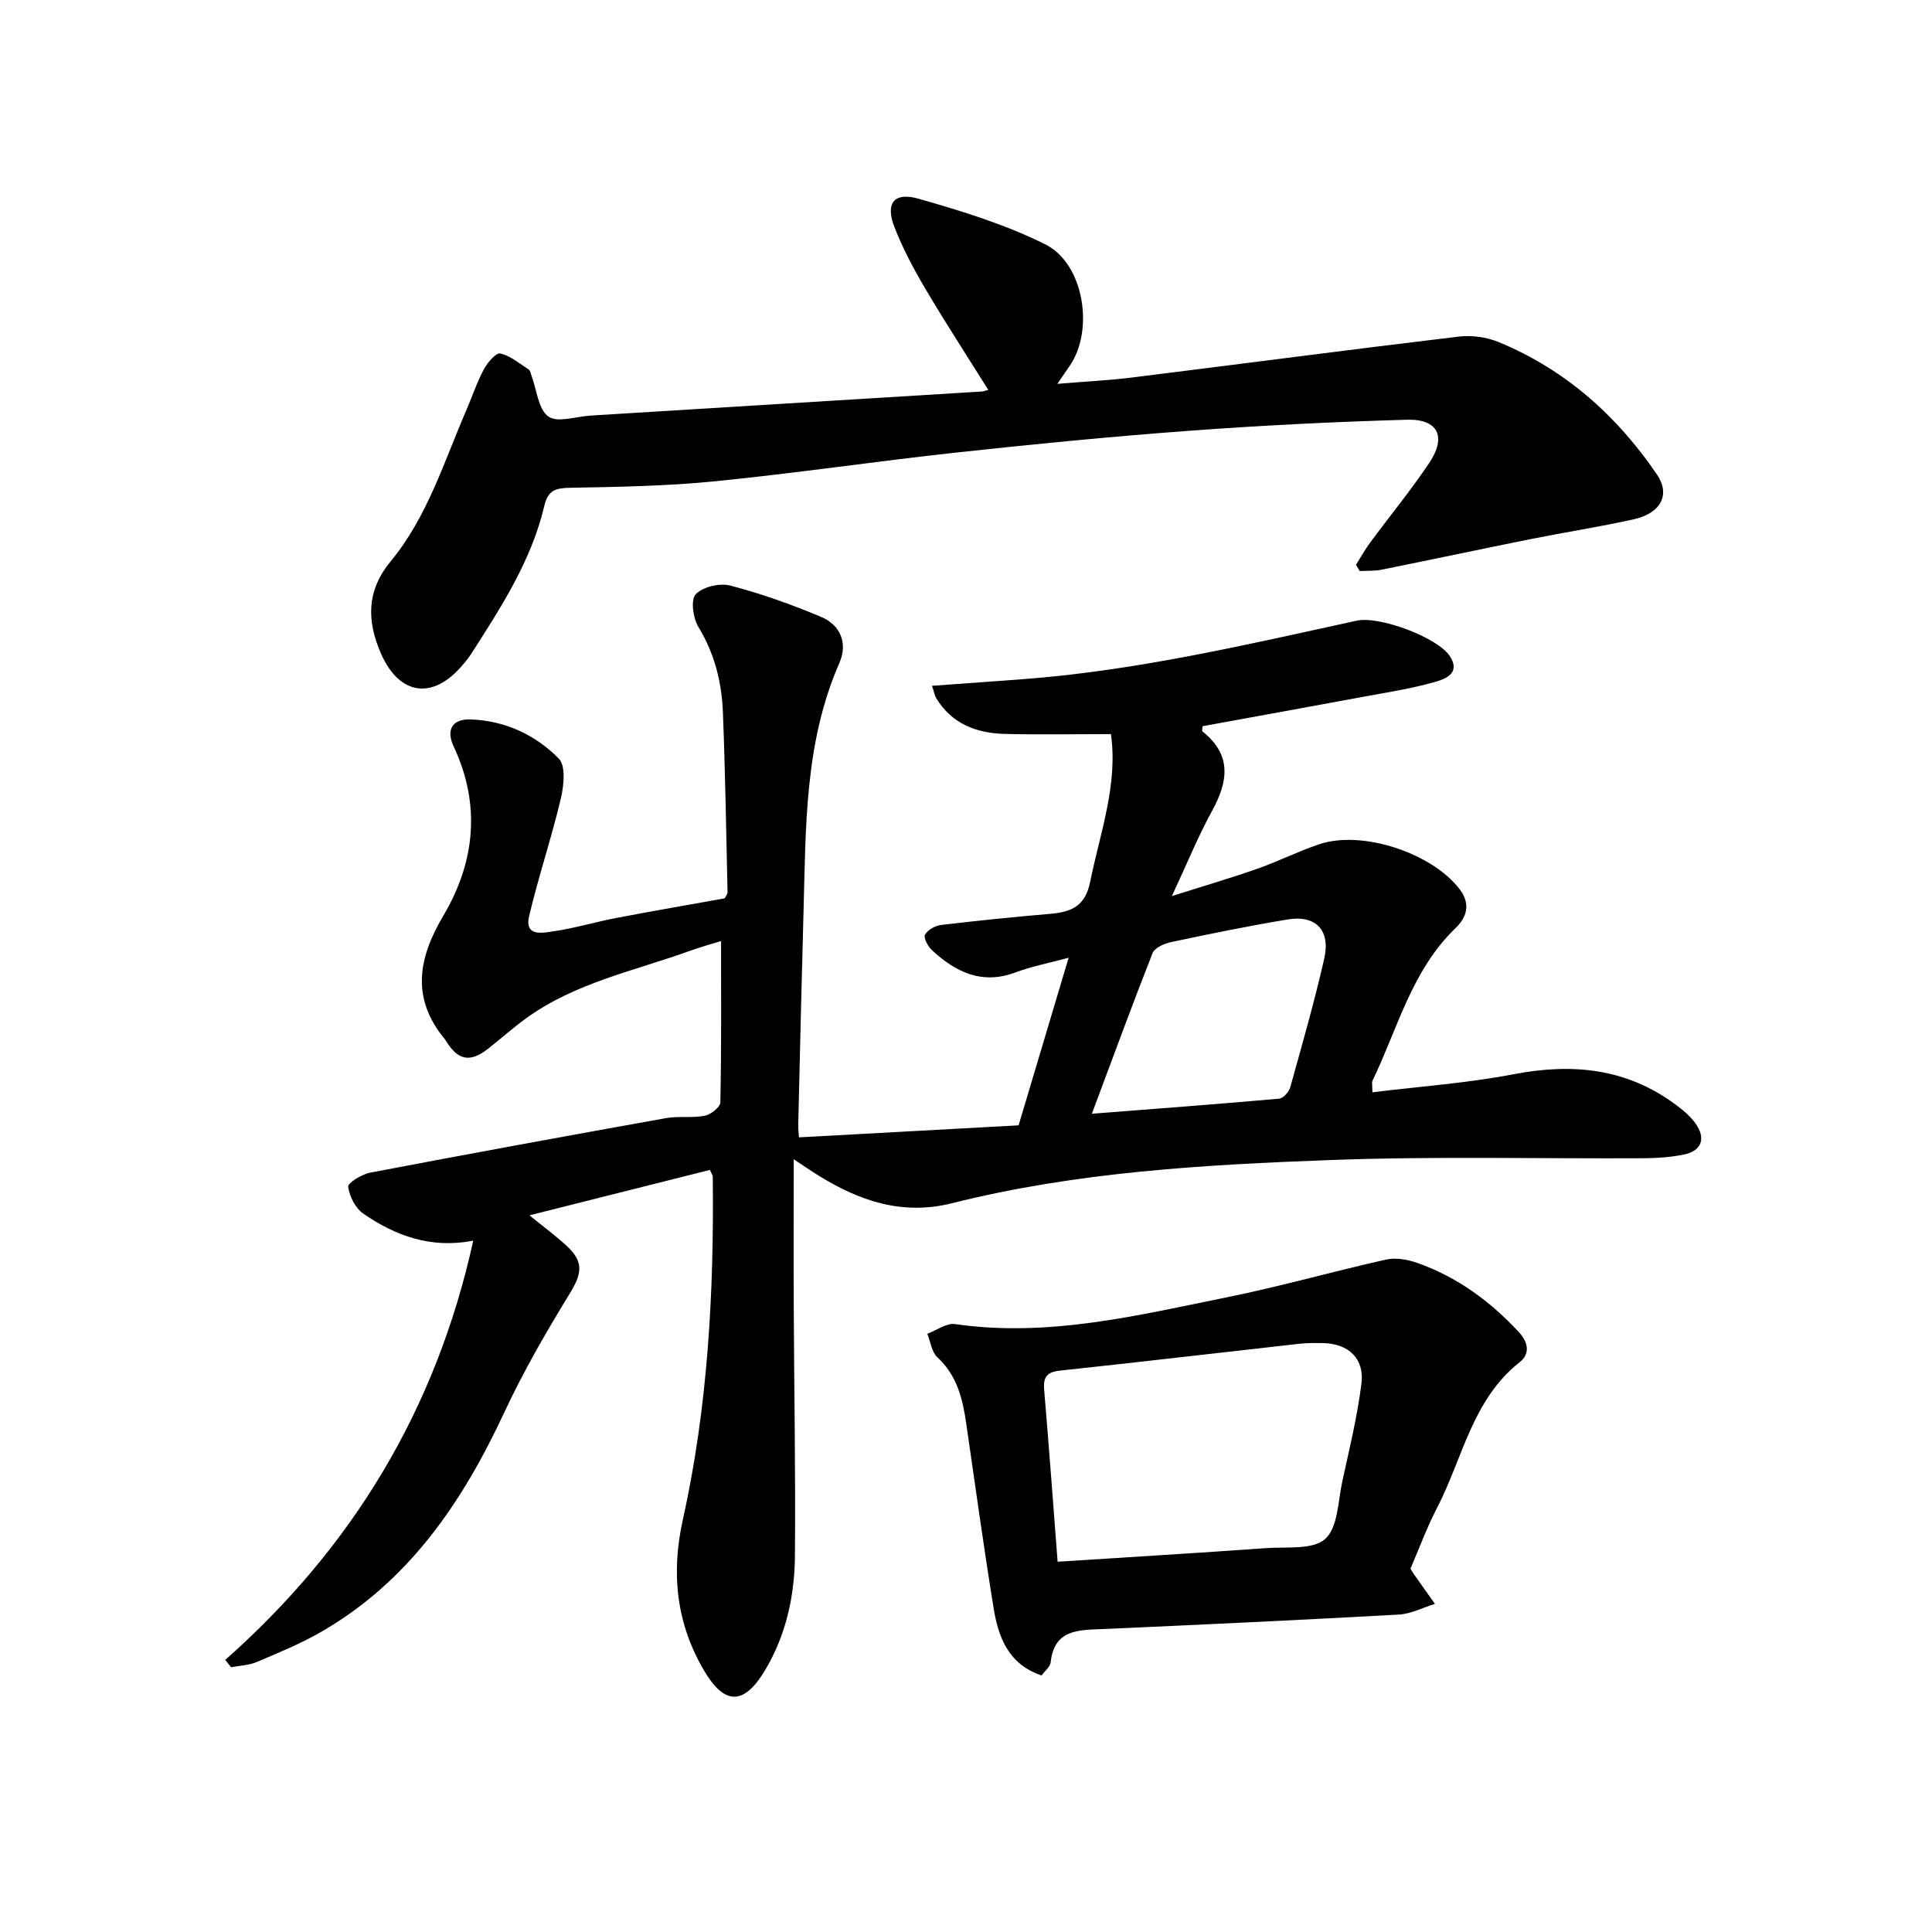
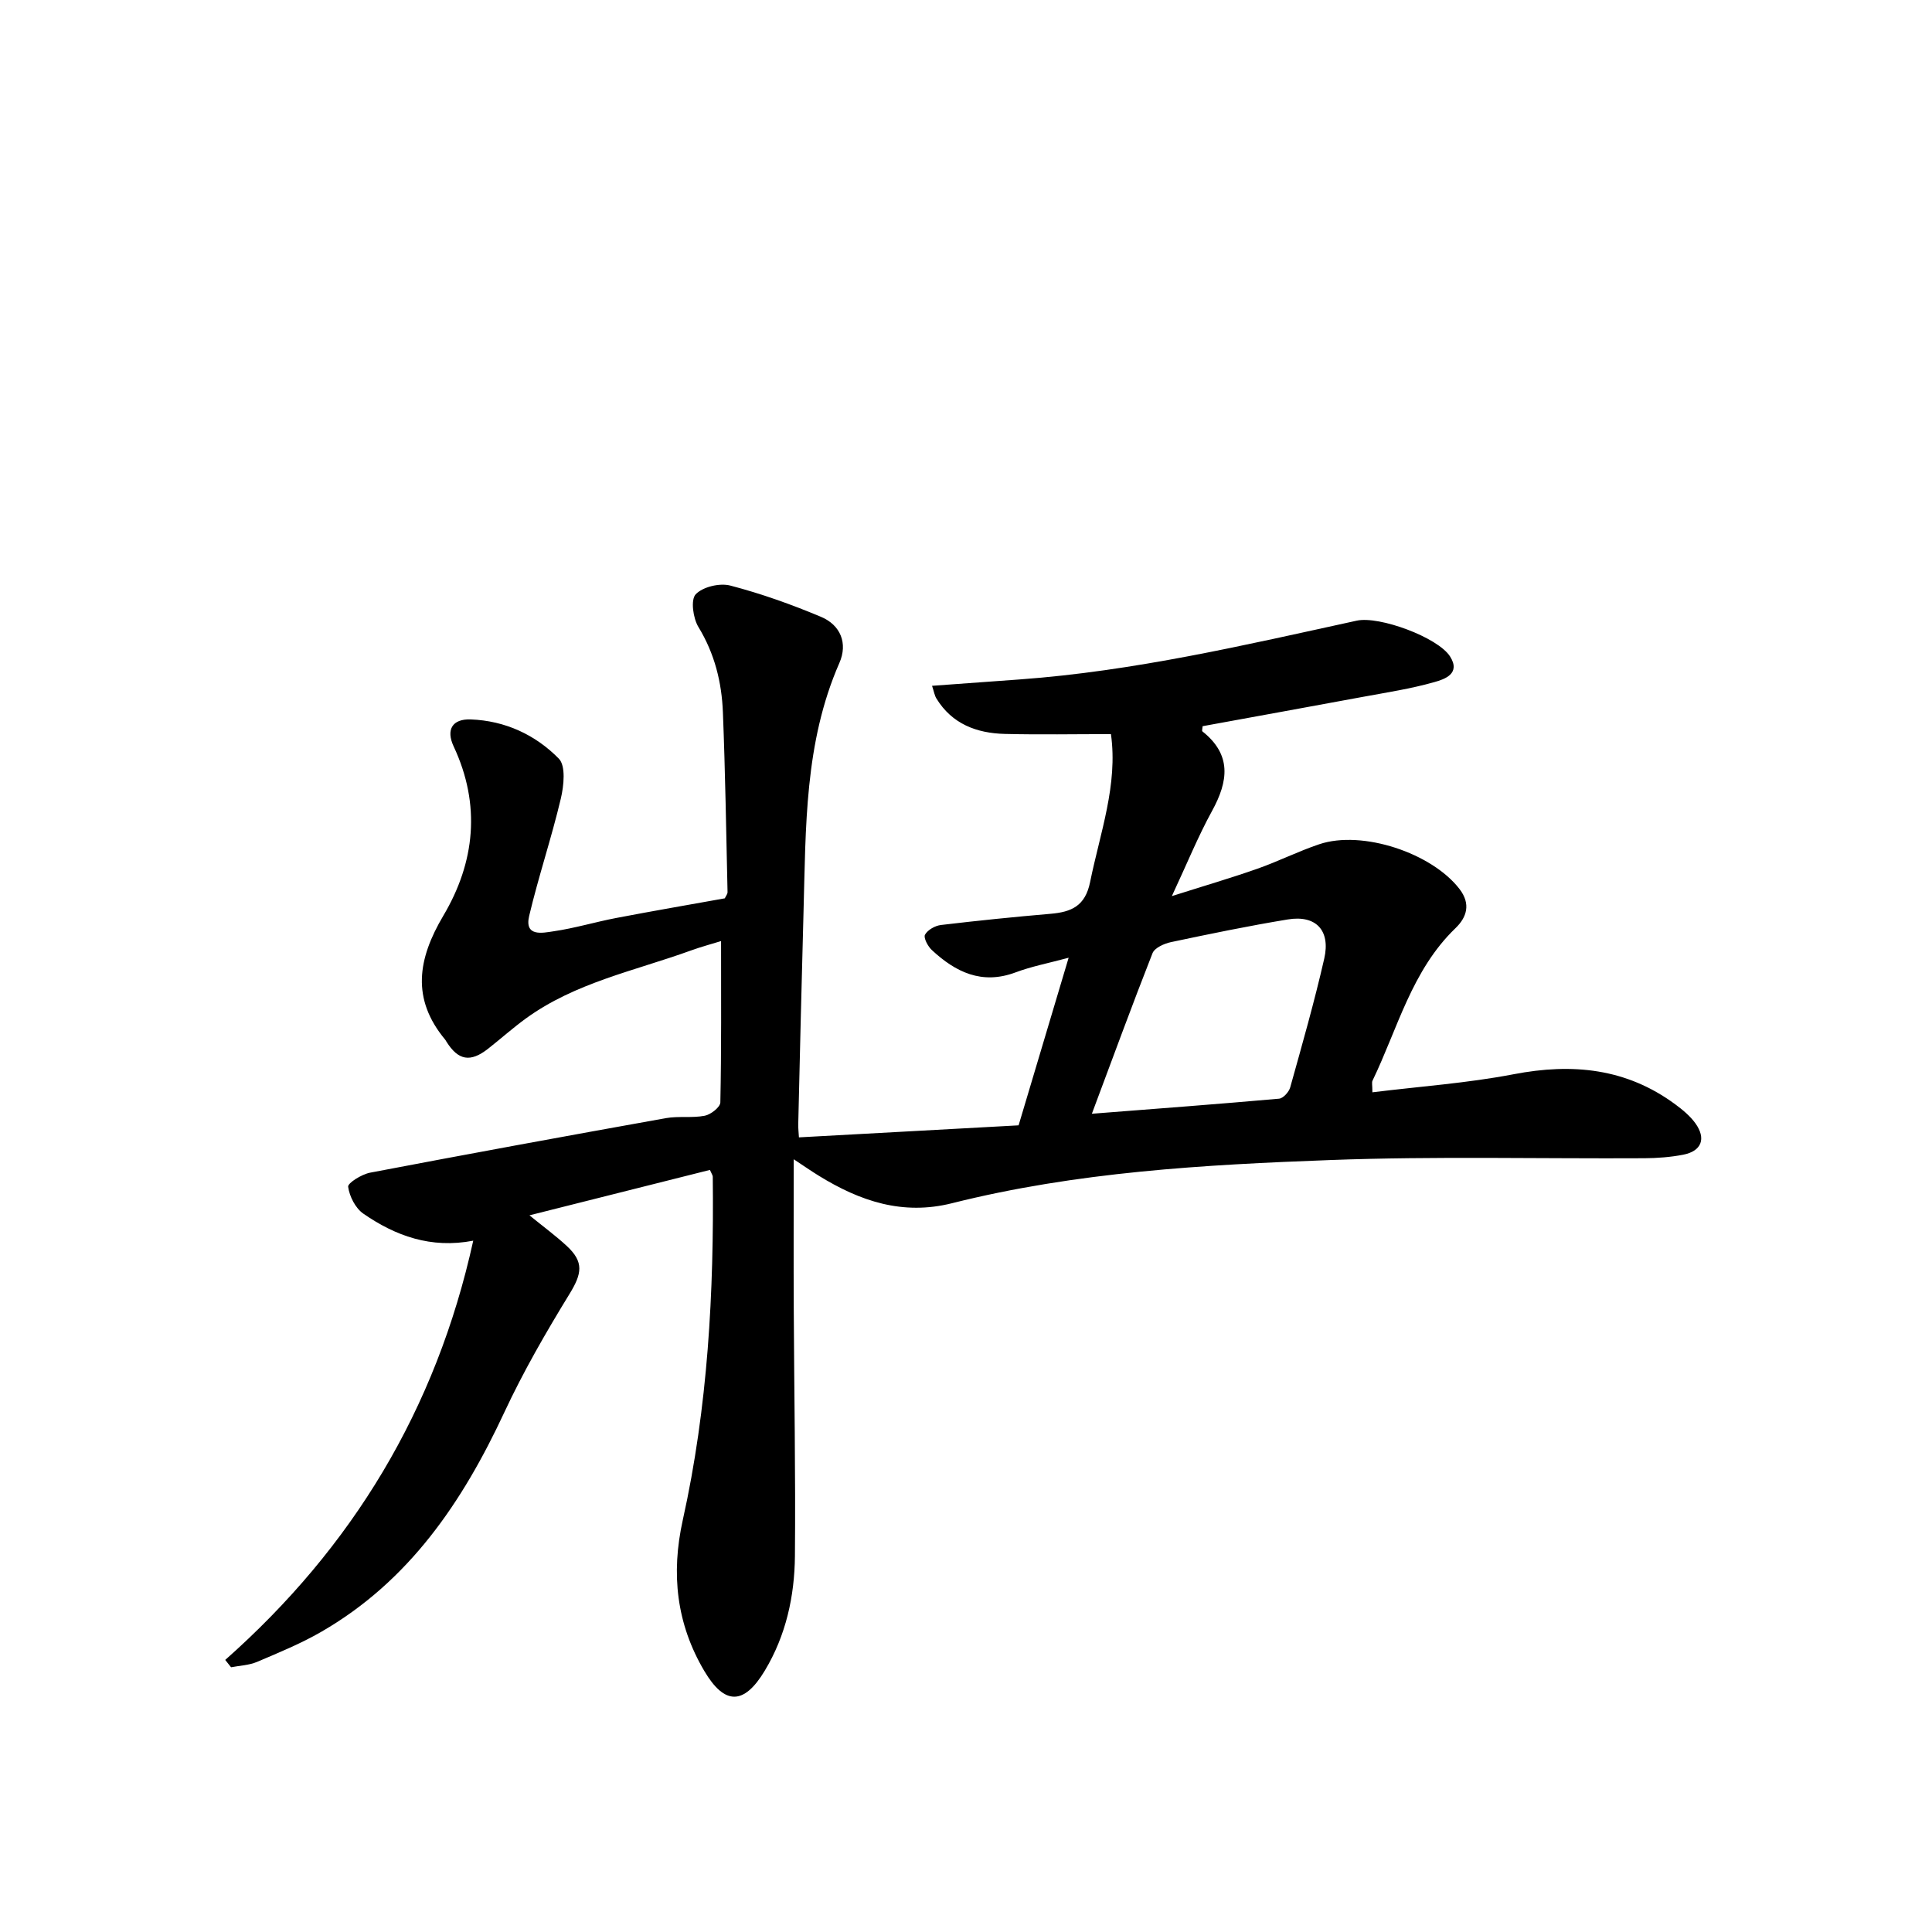
<svg xmlns="http://www.w3.org/2000/svg" enable-background="new 0 0 400 400" viewBox="0 0 400 400">
  <path d="m46.63 343.67c26.31-23.3 43.64-51.79 51.35-86.8-8.78 1.69-16.12-1.01-22.76-5.6-1.63-1.13-2.87-3.57-3.14-5.56-.11-.78 2.81-2.59 4.54-2.92 20.39-3.89 40.81-7.63 61.24-11.29 2.63-.47 5.44.01 8.06-.5 1.25-.25 3.19-1.77 3.22-2.75.23-10.95.15-21.91.15-33.41-1.94.6-4.16 1.19-6.3 1.97-11.59 4.2-23.92 6.63-34.15 14.08-2.69 1.96-5.18 4.19-7.8 6.25-3.67 2.87-6.17 2.42-8.62-1.49-.08-.13-.15-.28-.25-.4-7.04-8.46-5.69-16.71-.38-25.67 6.56-11.07 7.8-22.94 2.14-35.03-1.64-3.5-.27-5.74 3.53-5.6 7.11.26 13.4 3.18 18.24 8.12 1.47 1.5 1.04 5.62.41 8.28-1.93 8.15-4.62 16.12-6.55 24.27-1.04 4.41 2.83 3.52 5.01 3.2 4.38-.63 8.65-1.93 13-2.76 7.47-1.43 14.97-2.72 22.49-4.07.22-.47.58-.89.57-1.3-.28-12.4-.47-24.8-.96-37.19-.24-6.24-1.71-12.17-5.06-17.67-1.12-1.83-1.65-5.66-.57-6.79 1.47-1.55 4.98-2.38 7.18-1.8 6.39 1.67 12.67 3.91 18.76 6.47 4.05 1.7 5.59 5.49 3.8 9.56-7.25 16.53-6.93 34.1-7.42 51.56-.41 14.63-.74 29.26-1.09 43.89-.02.92.09 1.85.14 2.76 15.22-.83 30.19-1.65 45.48-2.49 3.37-11.28 6.71-22.48 10.36-34.7-4.2 1.13-7.71 1.8-11.01 3.04-6.97 2.6-12.41-.07-17.32-4.64-.82-.76-1.76-2.55-1.41-3.17.56-1 2.09-1.87 3.31-2.01 7.56-.9 15.13-1.67 22.71-2.32 4.28-.37 7.15-1.59 8.16-6.55 2.07-10.21 5.79-20.15 4.32-30.65-7.49 0-14.74.14-21.99-.04-5.82-.15-10.92-2.06-14.15-7.34-.38-.62-.49-1.4-.9-2.62 6.3-.46 12.22-.89 18.15-1.32 23.67-1.72 46.69-7.13 69.78-12.17 4.67-1.02 16.79 3.46 19.31 7.4 2.29 3.59-1.14 4.73-3.23 5.32-4.86 1.38-9.9 2.15-14.88 3.07-11.04 2.05-22.1 4.04-33.11 6.06-.03.5-.18.97-.05 1.07 6.11 4.84 5.38 10.31 2.01 16.46-2.89 5.26-5.16 10.86-8.33 17.65 6.7-2.13 12.25-3.75 17.71-5.67 4.33-1.52 8.46-3.61 12.81-5.07 8.91-2.99 23.33 1.82 29.05 9.29 2.38 3.11 1.47 5.85-.84 8.08-9.08 8.74-11.97 20.79-17.19 31.59-.18.38-.02.92-.02 2.4 9.87-1.22 19.66-1.9 29.24-3.74 12.16-2.34 23.35-1.25 33.49 6.25 1.52 1.12 3.05 2.39 4.14 3.9 2.28 3.18 1.28 5.77-2.52 6.51-2.63.51-5.35.71-8.04.73-21.64.12-43.3-.43-64.92.37-26.32.97-52.69 2.48-78.41 8.94-10.26 2.58-19.07-.44-27.57-5.67-1.58-.97-3.1-2.03-5.22-3.43 0 10.86-.04 20.96.01 31.06.08 17.03.39 34.06.24 51.08-.07 8.34-1.86 16.46-6.23 23.73-4.31 7.18-8.32 7.19-12.52.1-5.79-9.78-6.93-20.16-4.47-31.26 5.2-23.41 6.48-47.2 6.21-71.1 0-.28-.23-.57-.59-1.4-12.13 3.05-24.34 6.12-37.36 9.4 2.93 2.39 5.44 4.23 7.72 6.34 3.6 3.33 3.15 5.73.57 9.94-4.88 7.96-9.57 16.09-13.51 24.54-8.64 18.54-19.7 34.91-37.85 45.39-4.24 2.45-8.82 4.33-13.34 6.25-1.65.7-3.57.76-5.37 1.11-.43-.53-.82-1.02-1.21-1.52zm179.43-113.08c13.57-1.06 26.17-2 38.76-3.12.86-.08 2.05-1.4 2.31-2.36 2.47-8.85 5-17.69 7.04-26.64 1.34-5.86-1.74-9.07-7.54-8.11-8.11 1.33-16.17 3-24.21 4.7-1.4.3-3.36 1.18-3.8 2.28-4.22 10.72-8.18 21.55-12.56 33.25z" />
-   <path d="m280.74 116.94c.98-1.54 1.86-3.15 2.94-4.61 4.06-5.5 8.42-10.8 12.22-16.47 3.65-5.45 1.85-9.14-4.61-8.96-15.09.43-30.18 1.18-45.23 2.3-16 1.18-31.98 2.75-47.93 4.48-16.73 1.82-33.39 4.3-50.14 5.97-9.93.99-19.95 1.15-29.94 1.34-2.98.06-4.59.48-5.35 3.73-2.67 11.34-8.94 20.97-15.12 30.62-.6.93-1.32 1.8-2.05 2.63-6.08 6.99-12.9 5.89-16.64-2.63-2.97-6.77-3.04-13.03 2-19.13 7.62-9.23 11.05-20.67 15.72-31.43 1.2-2.77 2.14-5.67 3.57-8.32.74-1.39 2.53-3.48 3.39-3.28 2.11.48 3.98 2.08 5.89 3.32.33.21.42.83.58 1.28 1.09 2.92 1.39 6.94 3.49 8.45 1.9 1.36 5.76-.01 8.76-.19 26.97-1.66 53.95-3.31 80.92-4.98.44-.03.88-.2 1.41-.33-4.39-7.01-8.84-13.85-12.99-20.87-2.42-4.09-4.68-8.33-6.41-12.74-1.98-5.01-.17-7.44 4.98-5.97 8.93 2.55 17.96 5.32 26.23 9.45 8.07 4.03 10.16 17.93 4.95 25.28-.63.89-1.23 1.8-2.46 3.59 5.71-.48 10.64-.71 15.53-1.32 22.52-2.8 45.02-5.77 67.56-8.46 2.69-.32 5.76.1 8.26 1.13 13.78 5.67 24.47 15.21 32.8 27.44 2.79 4.1.85 7.99-4.8 9.25-7.12 1.58-14.34 2.7-21.49 4.13-10.26 2.06-20.49 4.25-30.74 6.31-1.47.29-3.01.2-4.52.28-.26-.44-.52-.87-.78-1.29z" />
-   <path d="m215.65 346.89c-6.9-2.33-8.97-7.95-9.95-14.03-2.05-12.7-3.81-25.45-5.66-38.19-.74-5.1-1.9-9.91-5.96-13.65-1.19-1.1-1.42-3.22-2.09-4.88 1.92-.71 3.97-2.26 5.75-2 19.31 2.79 37.86-1.82 56.47-5.59 11-2.23 21.81-5.33 32.77-7.77 2-.45 4.43-.02 6.42.68 8.25 2.9 15.12 7.93 21.05 14.32 1.96 2.11 2.39 4.51.19 6.24-9.88 7.79-11.81 19.99-17.17 30.28-2.11 4.07-3.69 8.41-5.45 12.48.31.51.46.78.64 1.04 1.47 2.09 2.96 4.17 4.43 6.25-2.49.76-4.95 2.07-7.48 2.21-20.46 1.13-40.92 2.1-61.39 3-5.01.22-9.94.06-10.69 6.87-.09.94-1.18 1.76-1.88 2.74zm3.32-23.55c14.77-.95 29-1.81 43.21-2.82 4.2-.3 9.64.4 12.2-1.91 2.65-2.4 2.64-7.87 3.56-12.05 1.46-6.66 3.08-13.33 3.93-20.08.66-5.22-2.69-8.3-7.96-8.41-1.75-.04-3.51-.02-5.24.18-16.41 1.83-32.8 3.77-49.21 5.52-2.71.29-3.5 1.35-3.28 3.95.98 11.56 1.83 23.13 2.79 35.62z" />
</svg>